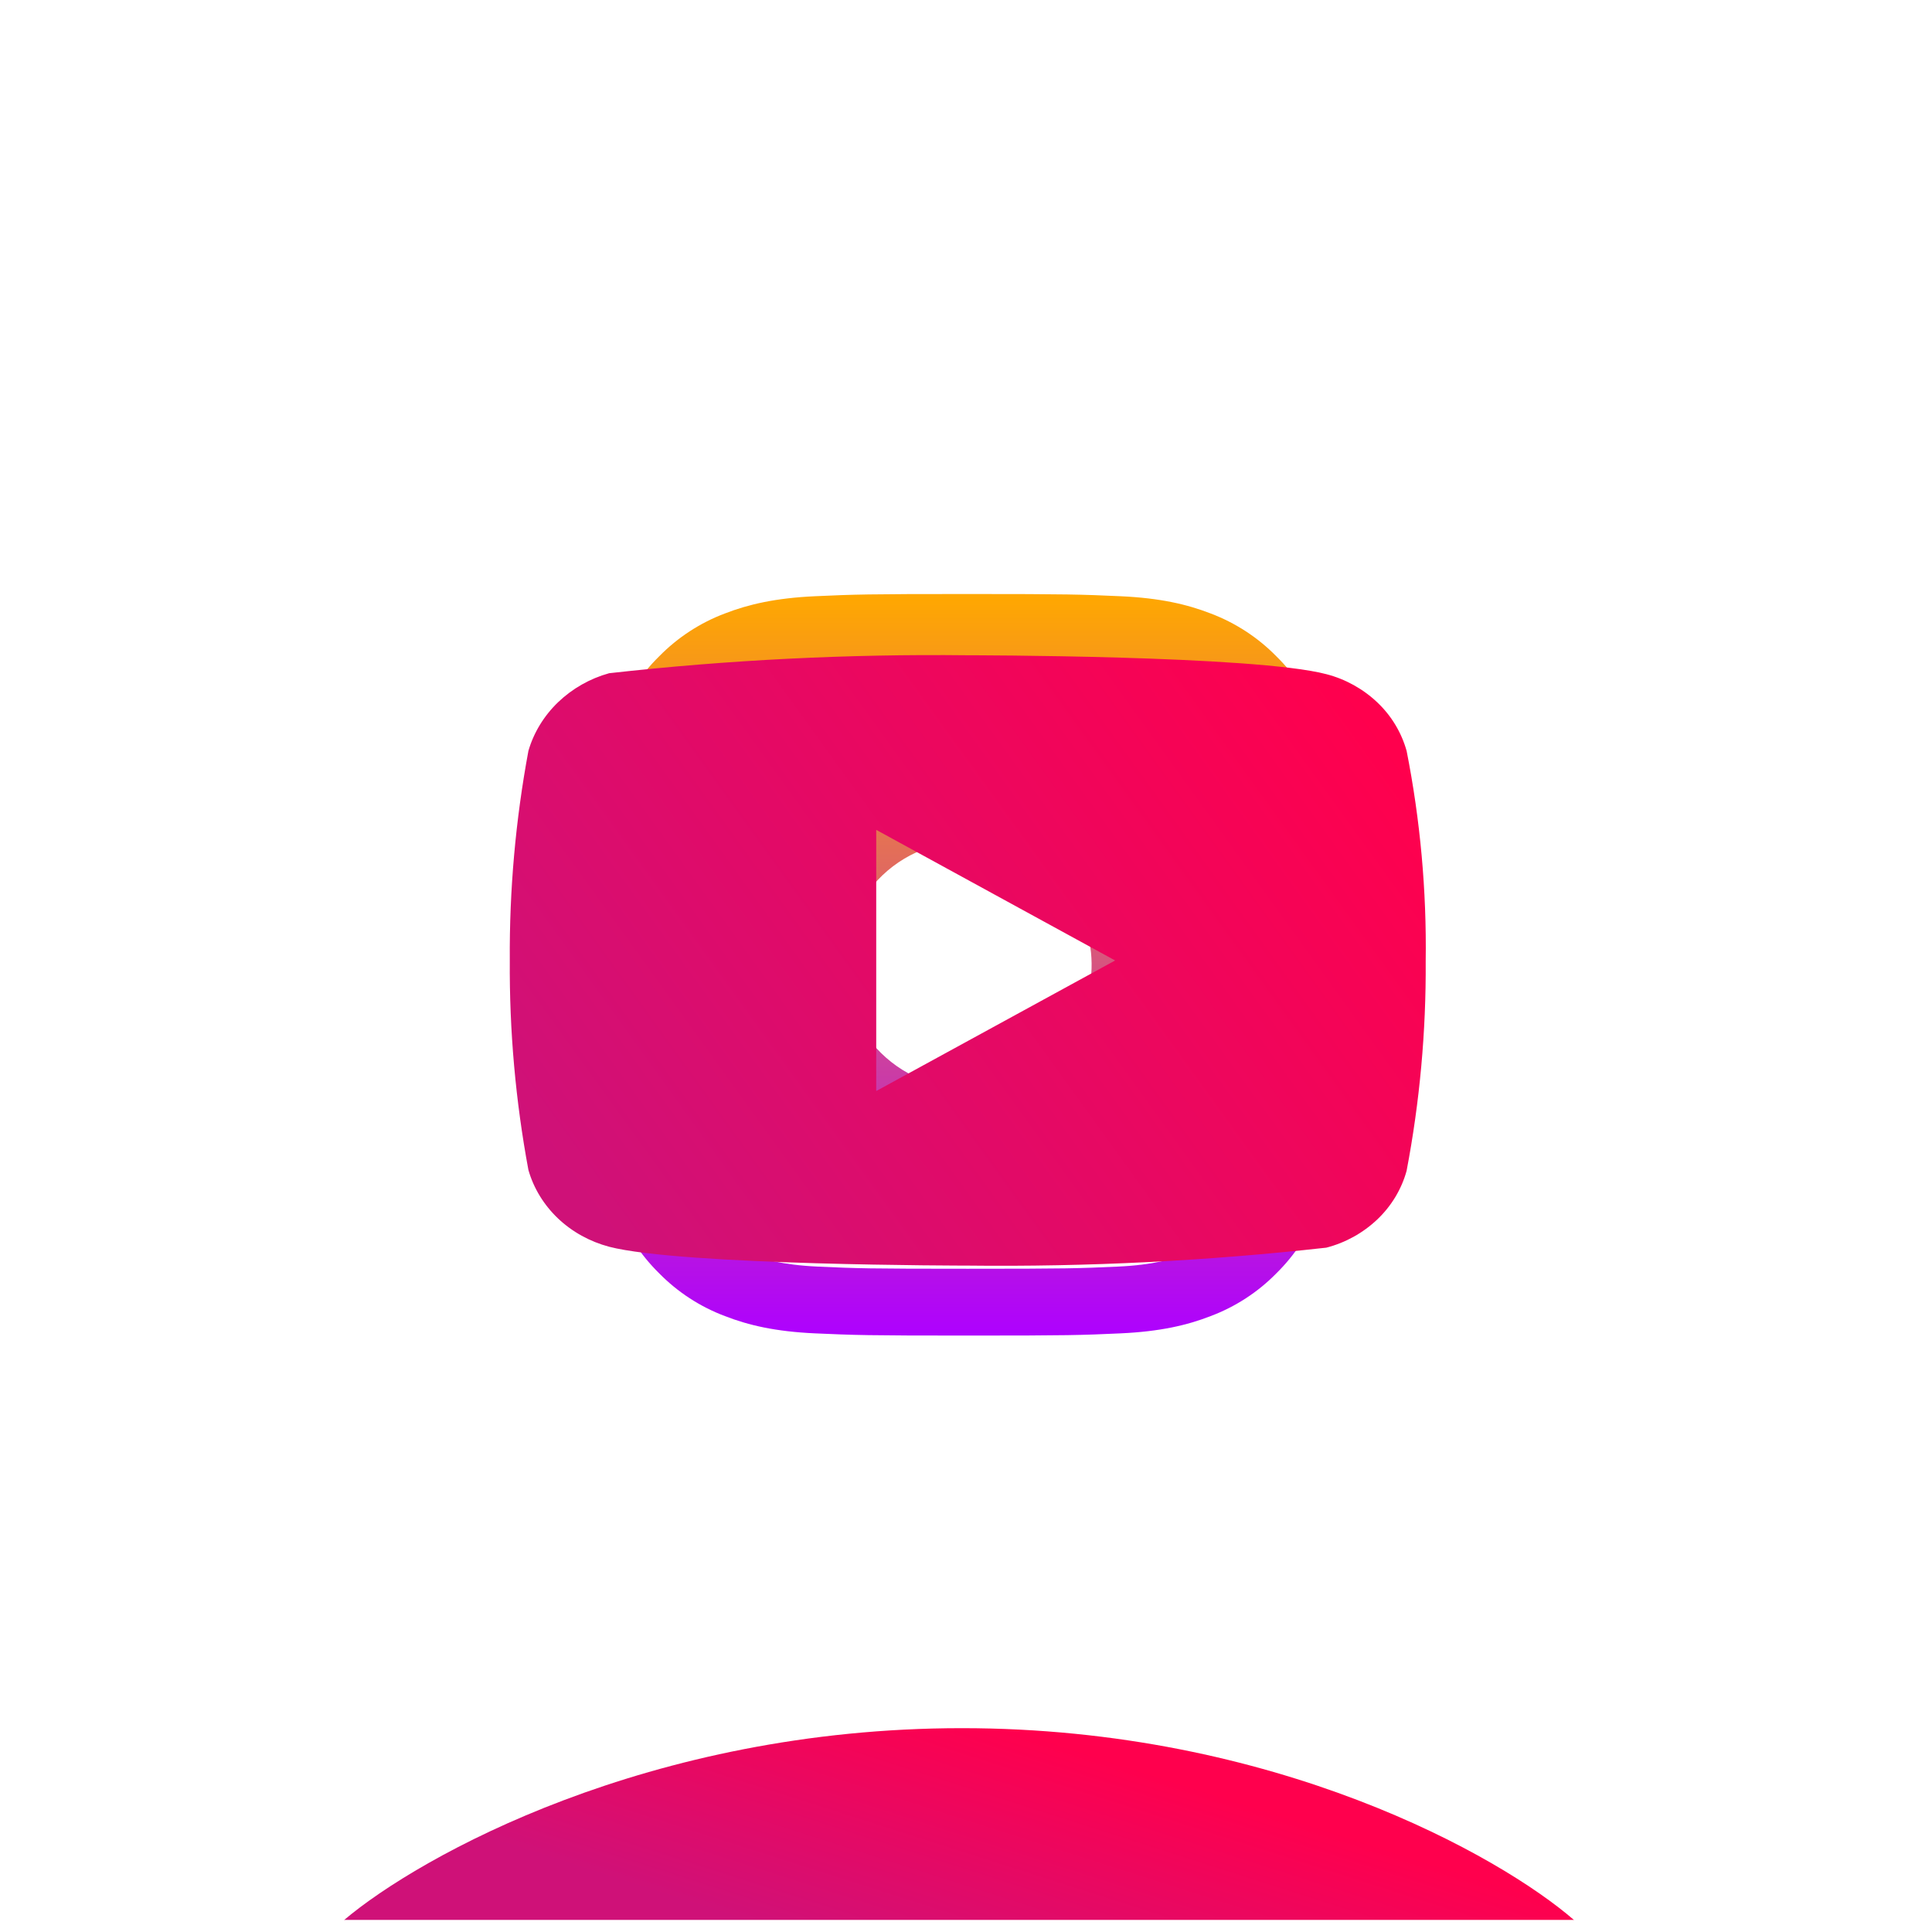
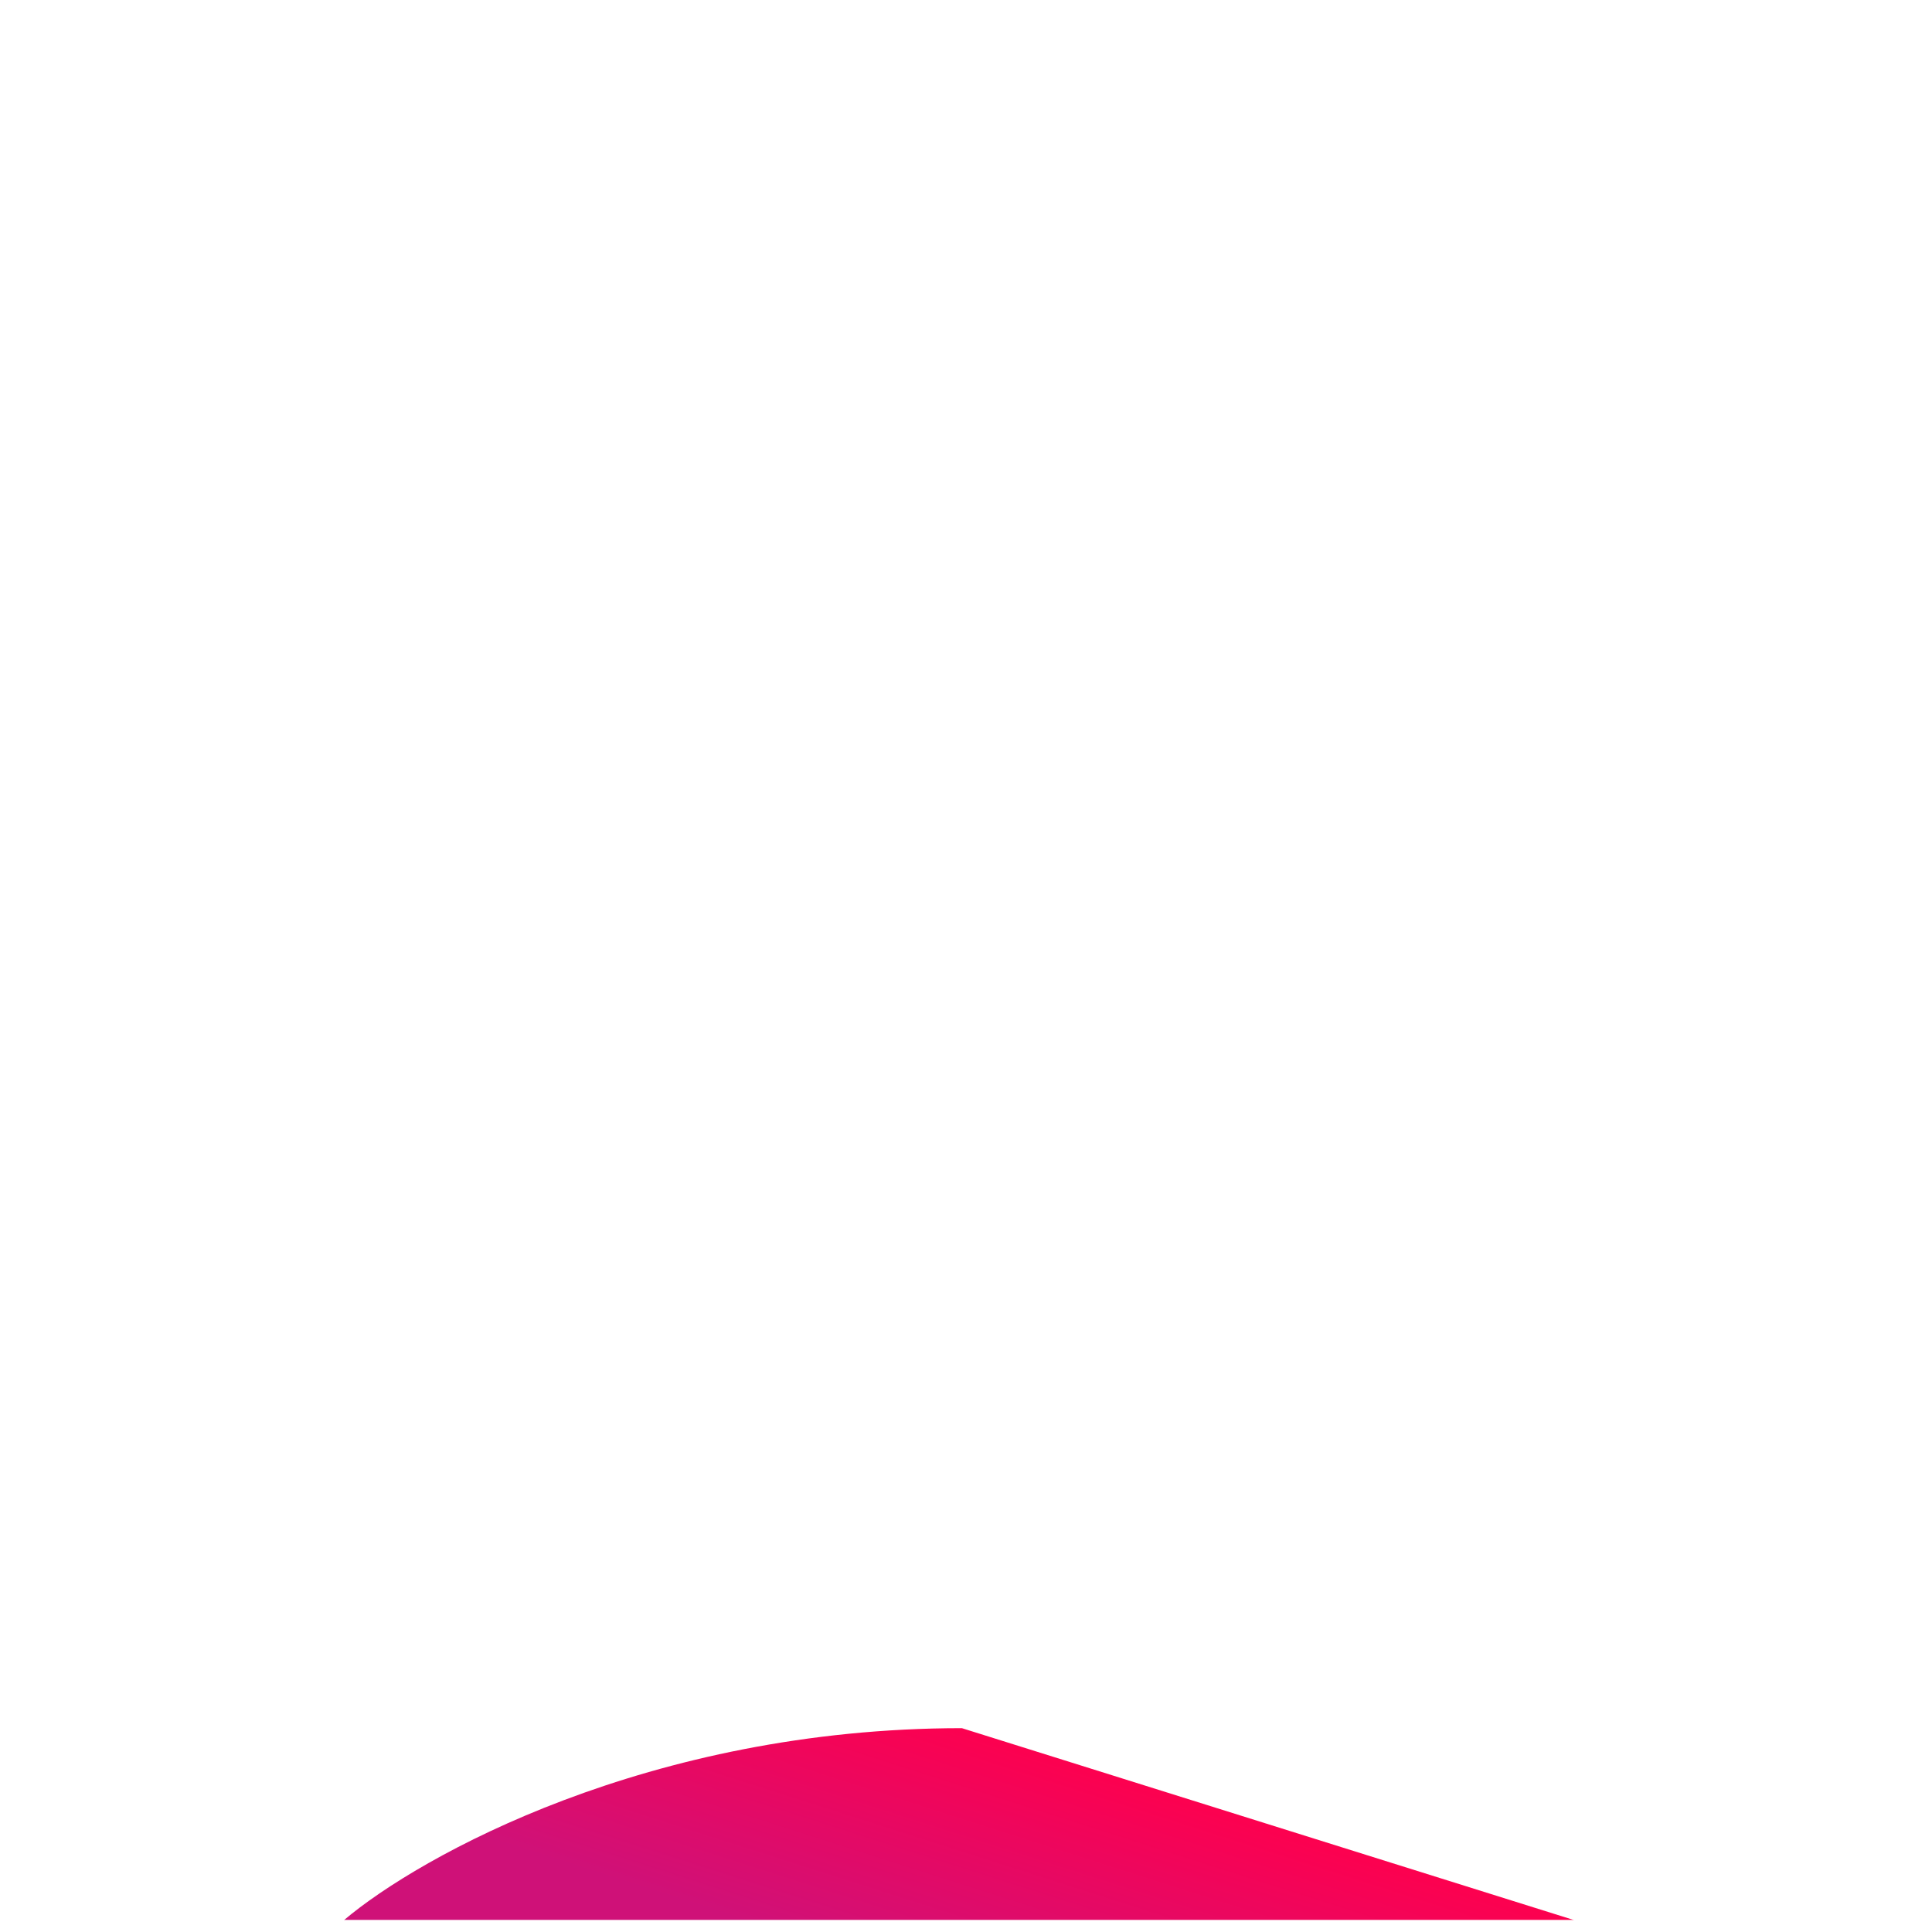
<svg xmlns="http://www.w3.org/2000/svg" width="113" height="113" viewBox="0 0 113 113" fill="none">
  <g clip-path="url(#clip0_378_1188)">
    <g filter="url(#filter0_bii_378_1188)">
      <rect x="0.22" y="0.045" width="112.258" height="112.258" rx="20.664" fill="white" fill-opacity="0.01" />
    </g>
    <g filter="url(#filter1_f_378_1188)">
-       <path d="M92.067 112.304H20.12C24.541 108.562 37.958 101.078 56.26 101.078C74.561 101.078 87.757 108.562 92.067 112.304Z" fill="url(#paint0_linear_378_1188)" />
+       <path d="M92.067 112.304H20.12C24.541 108.562 37.958 101.078 56.26 101.078Z" fill="url(#paint0_linear_378_1188)" />
    </g>
    <g filter="url(#filter2_f_378_1188)">
-       <path fill-rule="evenodd" clip-rule="evenodd" d="M47.663 34.873C49.976 34.767 50.713 34.743 56.604 34.743C62.495 34.743 63.232 34.769 65.543 34.873C67.853 34.978 69.43 35.347 70.81 35.881C72.255 36.427 73.567 37.281 74.651 38.385C75.755 39.467 76.607 40.776 77.151 42.223C77.687 43.603 78.054 45.18 78.16 47.487C78.267 49.803 78.29 50.541 78.29 56.43C78.29 62.32 78.265 63.058 78.16 65.37C78.056 67.677 77.687 69.254 77.151 70.634C76.607 72.081 75.754 73.393 74.651 74.477C73.567 75.581 72.255 76.432 70.81 76.976C69.43 77.513 67.853 77.879 65.547 77.986C63.232 78.092 62.495 78.116 56.604 78.116C50.713 78.116 49.976 78.09 47.663 77.986C45.357 77.881 43.78 77.513 42.4 76.976C40.952 76.432 39.641 75.579 38.557 74.477C37.454 73.394 36.6 72.083 36.055 70.636C35.521 69.256 35.154 67.679 35.048 65.372C34.941 63.056 34.918 62.318 34.918 56.43C34.918 50.539 34.943 49.801 35.048 47.491C35.152 45.18 35.521 43.603 36.055 42.223C36.601 40.776 37.455 39.466 38.559 38.383C39.642 37.28 40.951 36.426 42.398 35.881C43.778 35.347 45.355 34.98 47.661 34.873H47.663ZM65.367 38.777C63.08 38.673 62.394 38.651 56.604 38.651C50.814 38.651 50.128 38.673 47.841 38.777C45.725 38.874 44.578 39.227 43.813 39.524C42.802 39.919 42.078 40.386 41.319 41.145C40.6 41.845 40.046 42.697 39.699 43.639C39.401 44.404 39.048 45.551 38.951 47.666C38.847 49.953 38.825 50.639 38.825 56.43C38.825 62.22 38.847 62.906 38.951 65.193C39.048 67.308 39.401 68.456 39.699 69.221C40.046 70.161 40.6 71.015 41.319 71.715C42.019 72.434 42.873 72.988 43.813 73.335C44.578 73.633 45.725 73.986 47.841 74.082C50.128 74.187 50.812 74.208 56.604 74.208C62.396 74.208 63.08 74.187 65.367 74.082C67.483 73.986 68.63 73.633 69.395 73.335C70.406 72.941 71.13 72.474 71.889 71.715C72.608 71.015 73.162 70.161 73.509 69.221C73.807 68.456 74.16 67.308 74.257 65.193C74.361 62.906 74.383 62.22 74.383 56.43C74.383 50.639 74.361 49.953 74.257 47.666C74.16 45.551 73.807 44.404 73.509 43.639C73.115 42.627 72.648 41.904 71.889 41.145C71.189 40.425 70.337 39.872 69.395 39.524C68.63 39.227 67.483 38.874 65.367 38.777ZM53.834 63.115C55.381 63.759 57.103 63.846 58.707 63.361C60.311 62.876 61.697 61.849 62.628 60.456C63.559 59.063 63.977 57.389 63.812 55.722C63.646 54.055 62.907 52.496 61.72 51.314C60.963 50.557 60.049 49.979 59.041 49.618C58.034 49.258 56.96 49.126 55.895 49.231C54.831 49.336 53.803 49.676 52.885 50.226C51.968 50.776 51.184 51.522 50.59 52.411C49.995 53.301 49.606 54.311 49.449 55.369C49.291 56.427 49.371 57.507 49.681 58.53C49.992 59.554 50.525 60.496 51.243 61.289C51.961 62.081 52.846 62.705 53.834 63.115ZM48.722 48.548C49.757 47.513 50.986 46.691 52.338 46.131C53.691 45.571 55.14 45.283 56.604 45.283C58.068 45.283 59.517 45.571 60.87 46.131C62.222 46.691 63.451 47.513 64.486 48.548C65.521 49.583 66.342 50.812 66.902 52.164C67.462 53.516 67.751 54.966 67.751 56.43C67.751 57.893 67.462 59.343 66.902 60.695C66.342 62.048 65.521 63.276 64.486 64.312C62.395 66.402 59.56 67.576 56.604 67.576C53.648 67.576 50.812 66.402 48.722 64.312C46.632 62.221 45.457 59.386 45.457 56.43C45.457 53.473 46.632 50.638 48.722 48.548ZM70.223 46.943C70.479 46.701 70.685 46.41 70.827 46.087C70.969 45.764 71.045 45.416 71.05 45.064C71.055 44.711 70.989 44.361 70.857 44.035C70.724 43.708 70.527 43.411 70.278 43.162C70.029 42.912 69.732 42.716 69.405 42.583C69.078 42.45 68.728 42.385 68.376 42.39C68.023 42.395 67.675 42.471 67.353 42.613C67.03 42.755 66.739 42.96 66.497 43.217C66.026 43.716 65.769 44.378 65.779 45.064C65.789 45.75 66.066 46.404 66.55 46.889C67.035 47.374 67.69 47.651 68.376 47.661C69.061 47.671 69.724 47.413 70.223 46.943Z" fill="url(#paint1_linear_378_1188)" />
-     </g>
-     <path d="M82.271 43.919C81.968 42.838 81.377 41.859 80.561 41.086C79.722 40.29 78.695 39.72 77.575 39.431C73.383 38.326 56.588 38.326 56.588 38.326C49.587 38.247 42.587 38.597 35.629 39.375C34.509 39.685 33.483 40.268 32.642 41.071C31.817 41.865 31.218 42.844 30.906 43.917C30.155 47.959 29.79 52.063 29.817 56.175C29.79 60.282 30.154 64.385 30.906 68.432C31.212 69.5 31.808 70.475 32.636 71.263C33.464 72.05 34.495 72.619 35.629 72.921C39.877 74.023 56.588 74.023 56.588 74.023C63.599 74.102 70.607 73.752 77.575 72.974C78.695 72.685 79.722 72.115 80.561 71.319C81.387 70.531 81.974 69.552 82.269 68.485C83.039 64.445 83.413 60.339 83.387 56.226C83.445 52.095 83.071 47.97 82.271 43.917V43.919ZM51.249 63.813V48.538L65.222 56.177L51.249 63.813Z" fill="url(#paint2_linear_378_1188)" />
+       </g>
  </g>
  <defs>
    <filter id="filter0_bii_378_1188" x="-12.178" y="-12.353" width="137.055" height="137.055" filterUnits="userSpaceOnUse" color-interpolation-filters="sRGB">
      <feFlood flood-opacity="0" result="BackgroundImageFix" />
      <feGaussianBlur in="BackgroundImageFix" stdDeviation="6.199" />
      <feComposite in2="SourceAlpha" operator="in" result="effect1_backgroundBlur_378_1188" />
      <feBlend mode="normal" in="SourceGraphic" in2="effect1_backgroundBlur_378_1188" result="shape" />
      <feColorMatrix in="SourceAlpha" type="matrix" values="0 0 0 0 0 0 0 0 0 0 0 0 0 0 0 0 0 0 127 0" result="hardAlpha" />
      <feOffset dx="4.133" dy="4.133" />
      <feGaussianBlur stdDeviation="1.033" />
      <feComposite in2="hardAlpha" operator="arithmetic" k2="-1" k3="1" />
      <feColorMatrix type="matrix" values="0 0 0 0 1 0 0 0 0 1 0 0 0 0 1 0 0 0 0.1 0" />
      <feBlend mode="normal" in2="shape" result="effect2_innerShadow_378_1188" />
      <feColorMatrix in="SourceAlpha" type="matrix" values="0 0 0 0 0 0 0 0 0 0 0 0 0 0 0 0 0 0 127 0" result="hardAlpha" />
      <feOffset dy="-2.066" />
      <feGaussianBlur stdDeviation="5.166" />
      <feComposite in2="hardAlpha" operator="arithmetic" k2="-1" k3="1" />
      <feColorMatrix type="matrix" values="0 0 0 0 1 0 0 0 0 0 0 0 0 0 0.3 0 0 0 0.35 0" />
      <feBlend mode="normal" in2="effect2_innerShadow_378_1188" result="effect3_innerShadow_378_1188" />
    </filter>
    <filter id="filter1_f_378_1188" x="-0.544" y="80.414" width="113.275" height="52.554" filterUnits="userSpaceOnUse" color-interpolation-filters="sRGB">
      <feFlood flood-opacity="0" result="BackgroundImageFix" />
      <feBlend mode="normal" in="SourceGraphic" in2="BackgroundImageFix" result="shape" />
      <feGaussianBlur stdDeviation="10.332" result="effect1_foregroundBlur_378_1188" />
    </filter>
    <filter id="filter2_f_378_1188" x="14.254" y="14.079" width="84.701" height="84.701" filterUnits="userSpaceOnUse" color-interpolation-filters="sRGB">
      <feFlood flood-opacity="0" result="BackgroundImageFix" />
      <feBlend mode="normal" in="SourceGraphic" in2="BackgroundImageFix" result="shape" />
      <feGaussianBlur stdDeviation="10.332" result="effect1_foregroundBlur_378_1188" />
    </filter>
    <linearGradient id="paint0_linear_378_1188" x1="25.733" y1="106.691" x2="30.469" y2="91.885" gradientUnits="userSpaceOnUse">
      <stop stop-color="#CF1178" />
      <stop offset="1" stop-color="#FF004D" />
    </linearGradient>
    <linearGradient id="paint1_linear_378_1188" x1="56.604" y1="34.743" x2="56.604" y2="78.116" gradientUnits="userSpaceOnUse">
      <stop stop-color="#FFA800" />
      <stop offset="1" stop-color="#AE01FF" />
    </linearGradient>
    <linearGradient id="paint2_linear_378_1188" x1="78.8" y1="39.846" x2="34.918" y2="71.483" gradientUnits="userSpaceOnUse">
      <stop stop-color="#FF004D" />
      <stop offset="1" stop-color="#CF1178" />
    </linearGradient>
    <clipPath id="clip0_378_1188">
      <rect width="112.258" height="112.258" fill="white" transform="translate(0.22 0.045)" />
    </clipPath>
  </defs>
</svg>